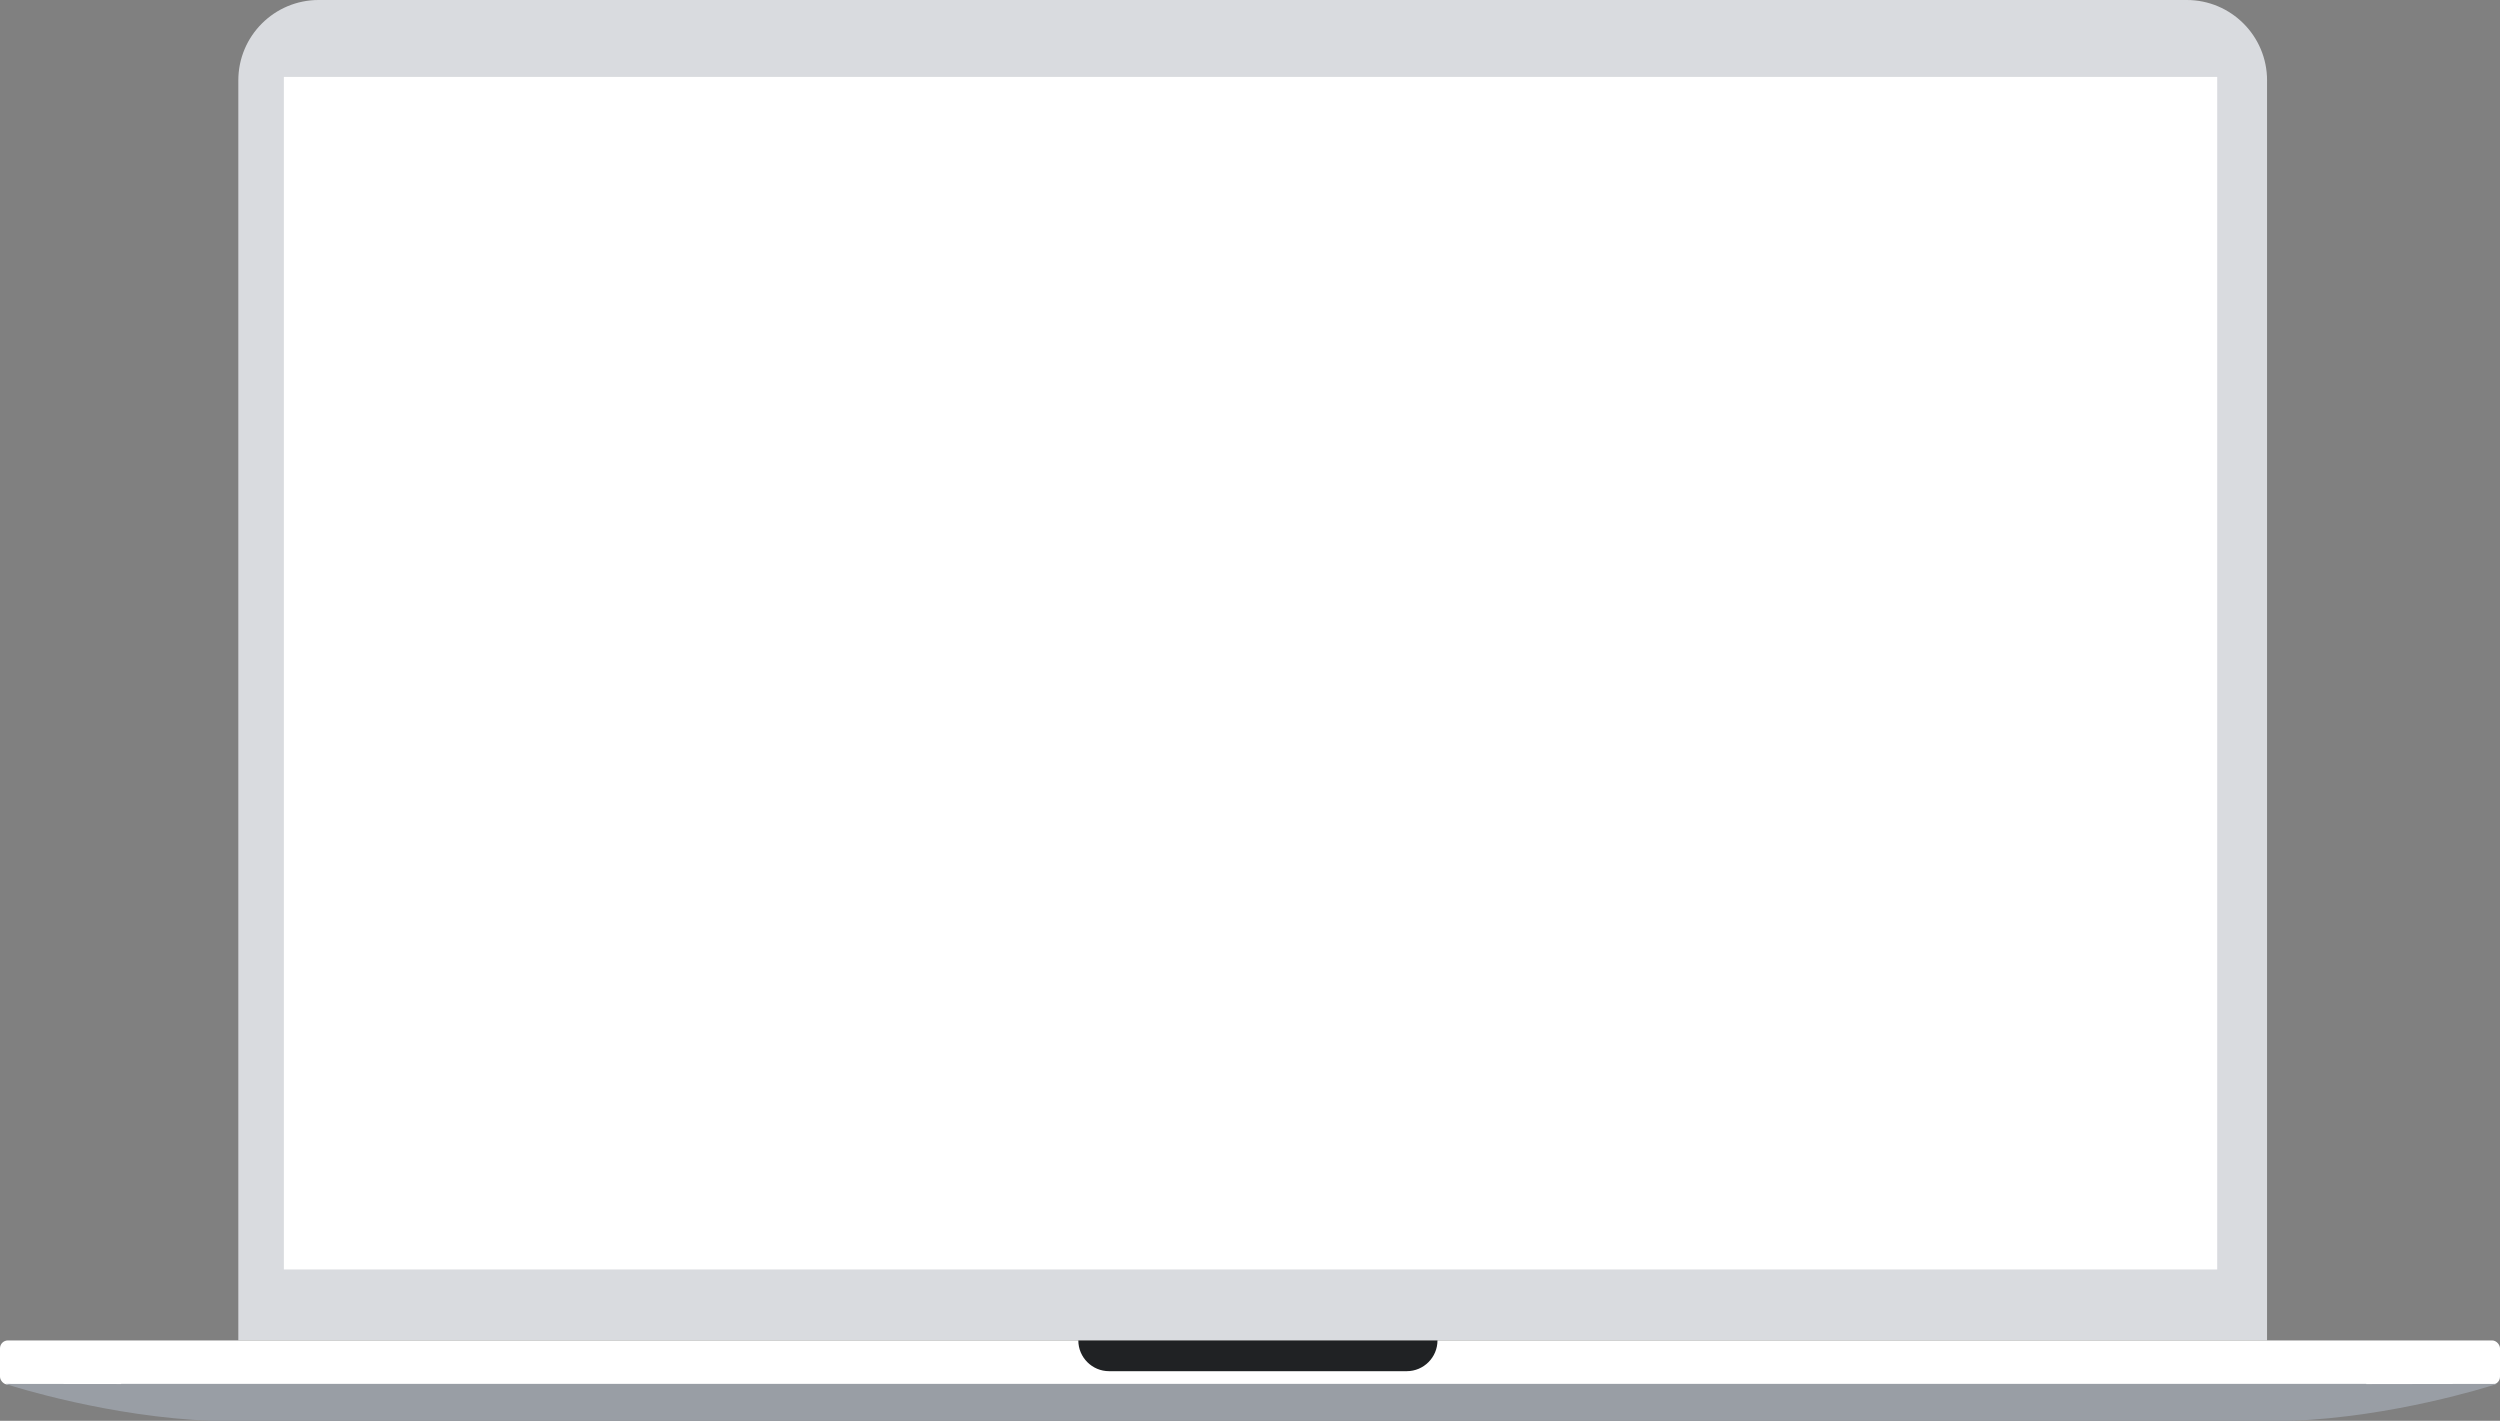
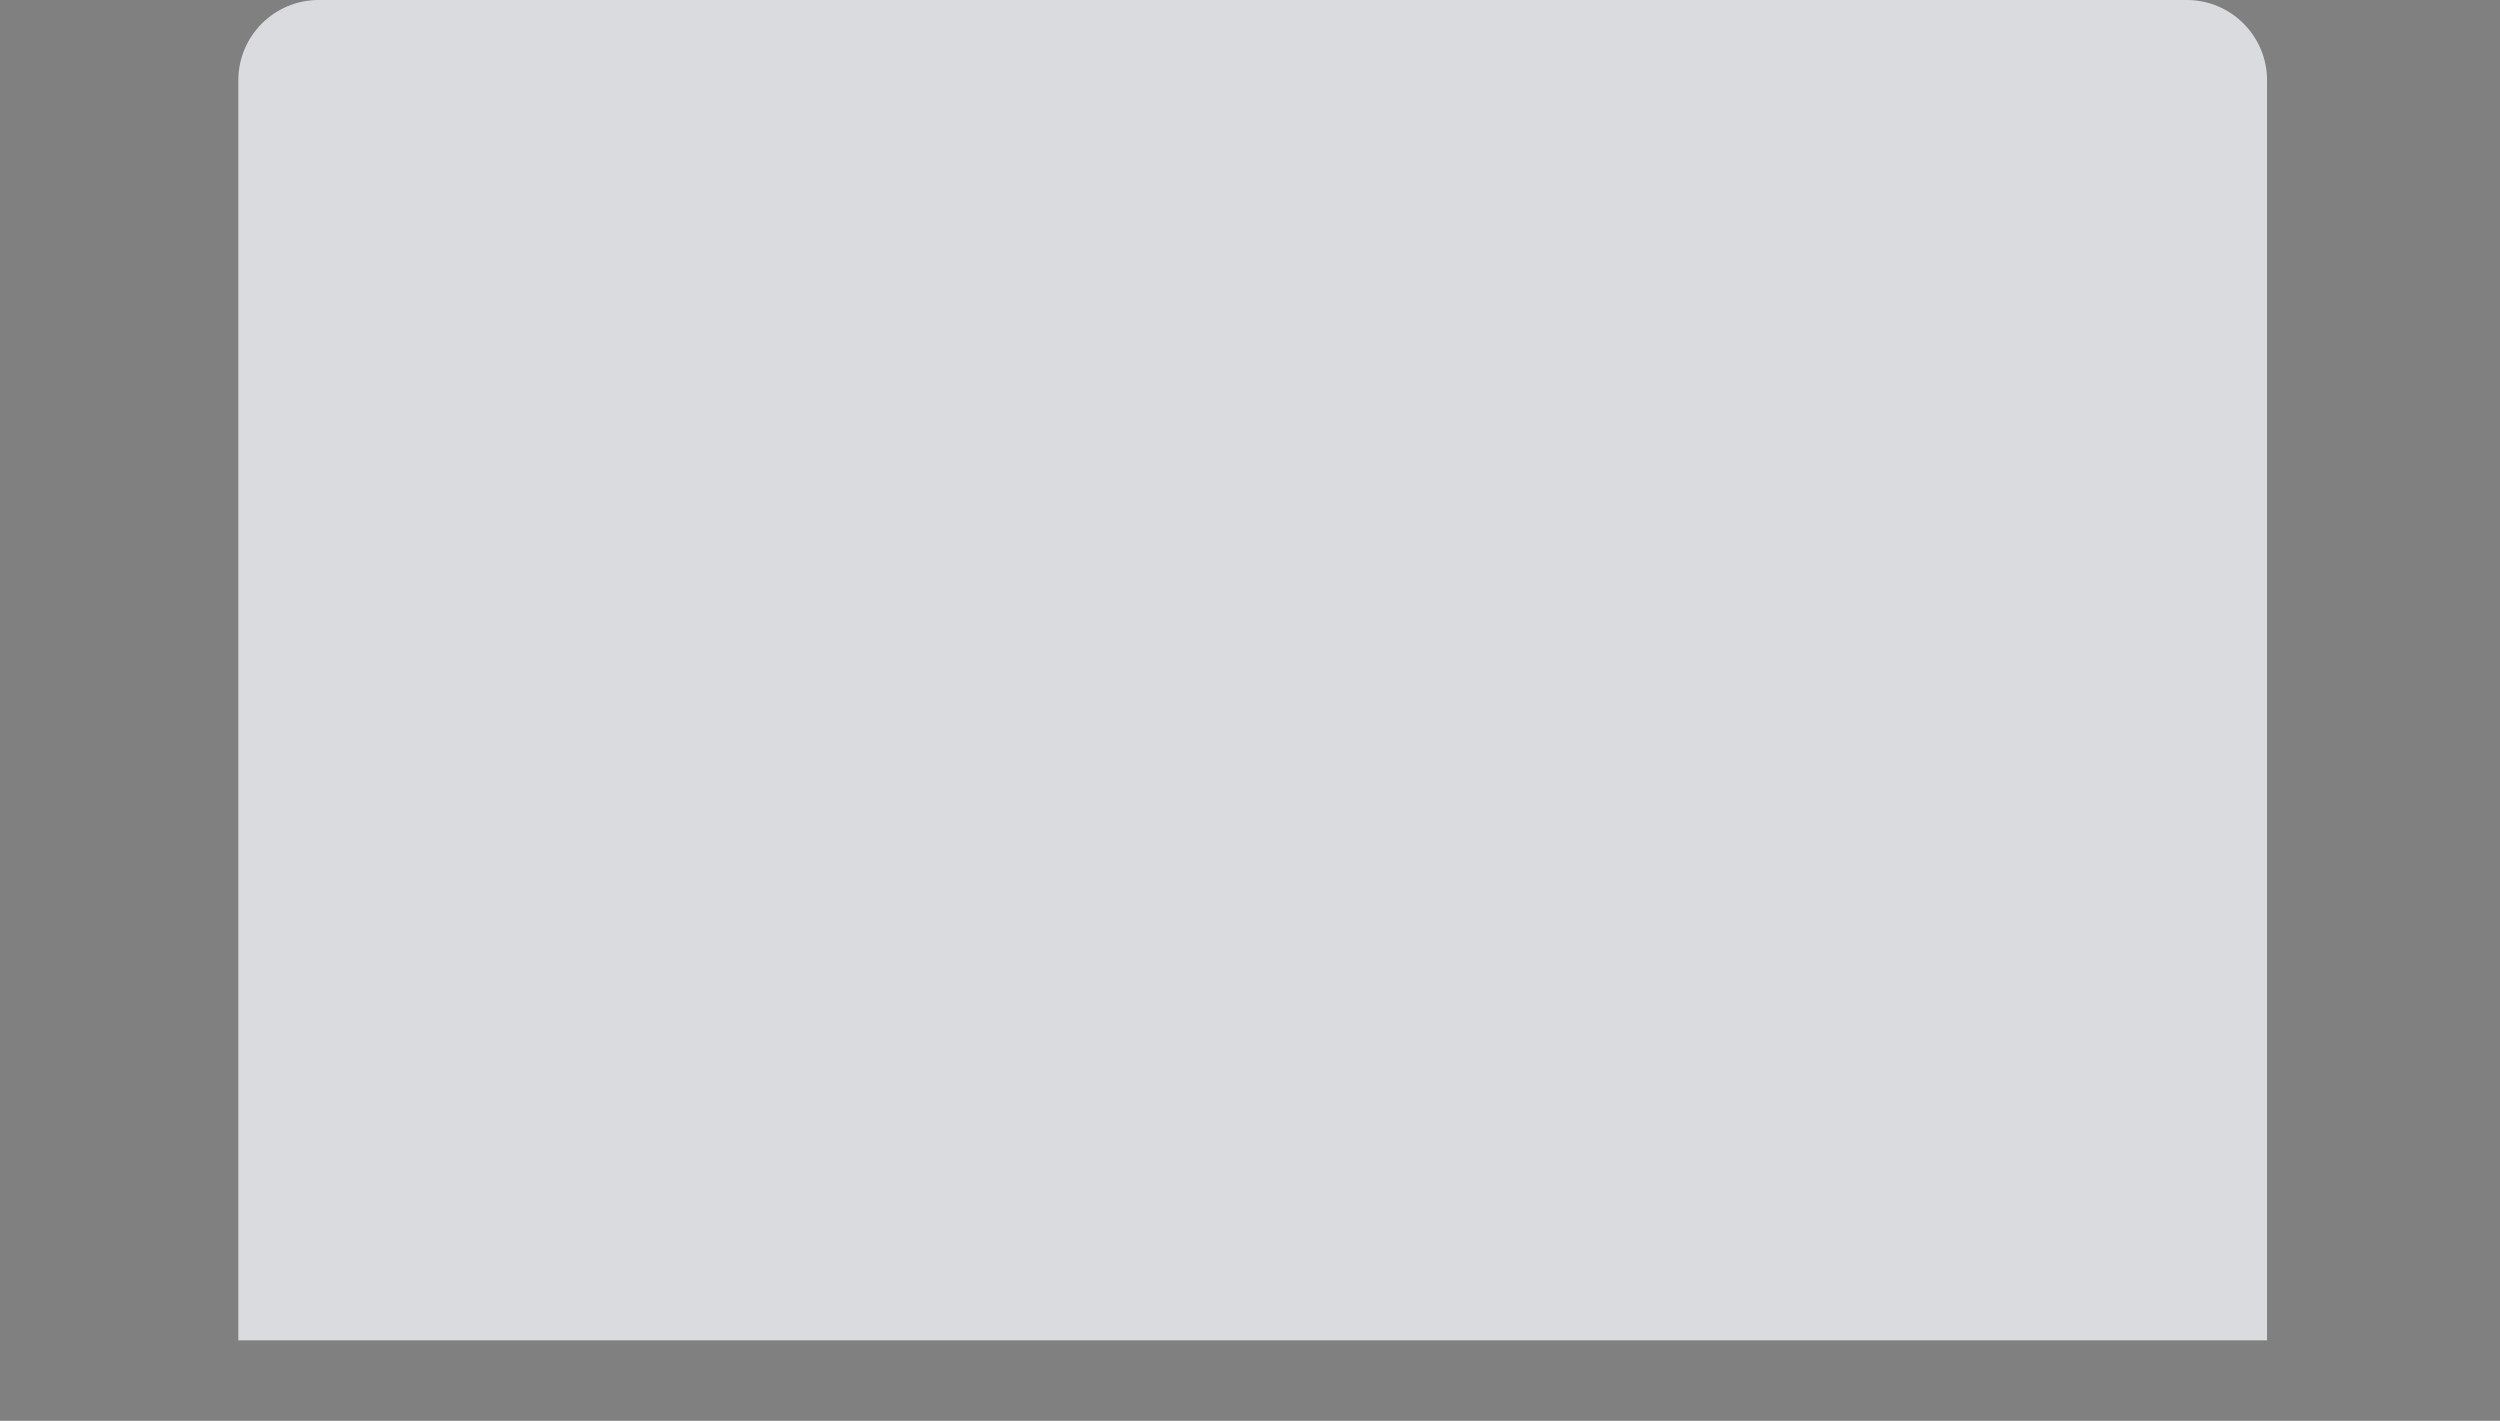
<svg xmlns="http://www.w3.org/2000/svg" viewBox="0 0 348.04 197.8">
  <rect x="0" y="0" width="348.04" height="197.8" fill="#808080" stroke="none" />
-   <path d="m315.61 186.6h-282.43v-175.42c0-6.17 5.01-11.18 11.18-11.18h260.07c6.17 0 11.18 5.01 11.18 11.18z" fill="#d9dbdf" />
-   <rect fill="#fff" height="6.15" rx="1.1" width="348.04" y="186.61" />
-   <path d="m39.52 10.71h269.15v166.02h-269.15z" fill="#fff" />
-   <path d="m195.83 190.89h-41.43c-2.36 0-4.28-1.92-4.28-4.28h50c0 2.36-1.92 4.28-4.28 4.28z" fill="#202224" />
-   <path d="m347.53 192.66-18.11.03v-.03h-312.55v.02l-16.03-.02s-.02.02 0 .03c1.23.4 14.43 4.56 28.57 5.11h289.56c14.14-.54 27.34-4.71 28.57-5.11.02 0 .01-.03 0-.03z" fill="#999ea5" />
+   <path d="m315.61 186.6h-282.43v-175.42c0-6.17 5.01-11.18 11.18-11.18h260.07c6.17 0 11.18 5.01 11.18 11.18" fill="#d9dbdf" />
</svg>